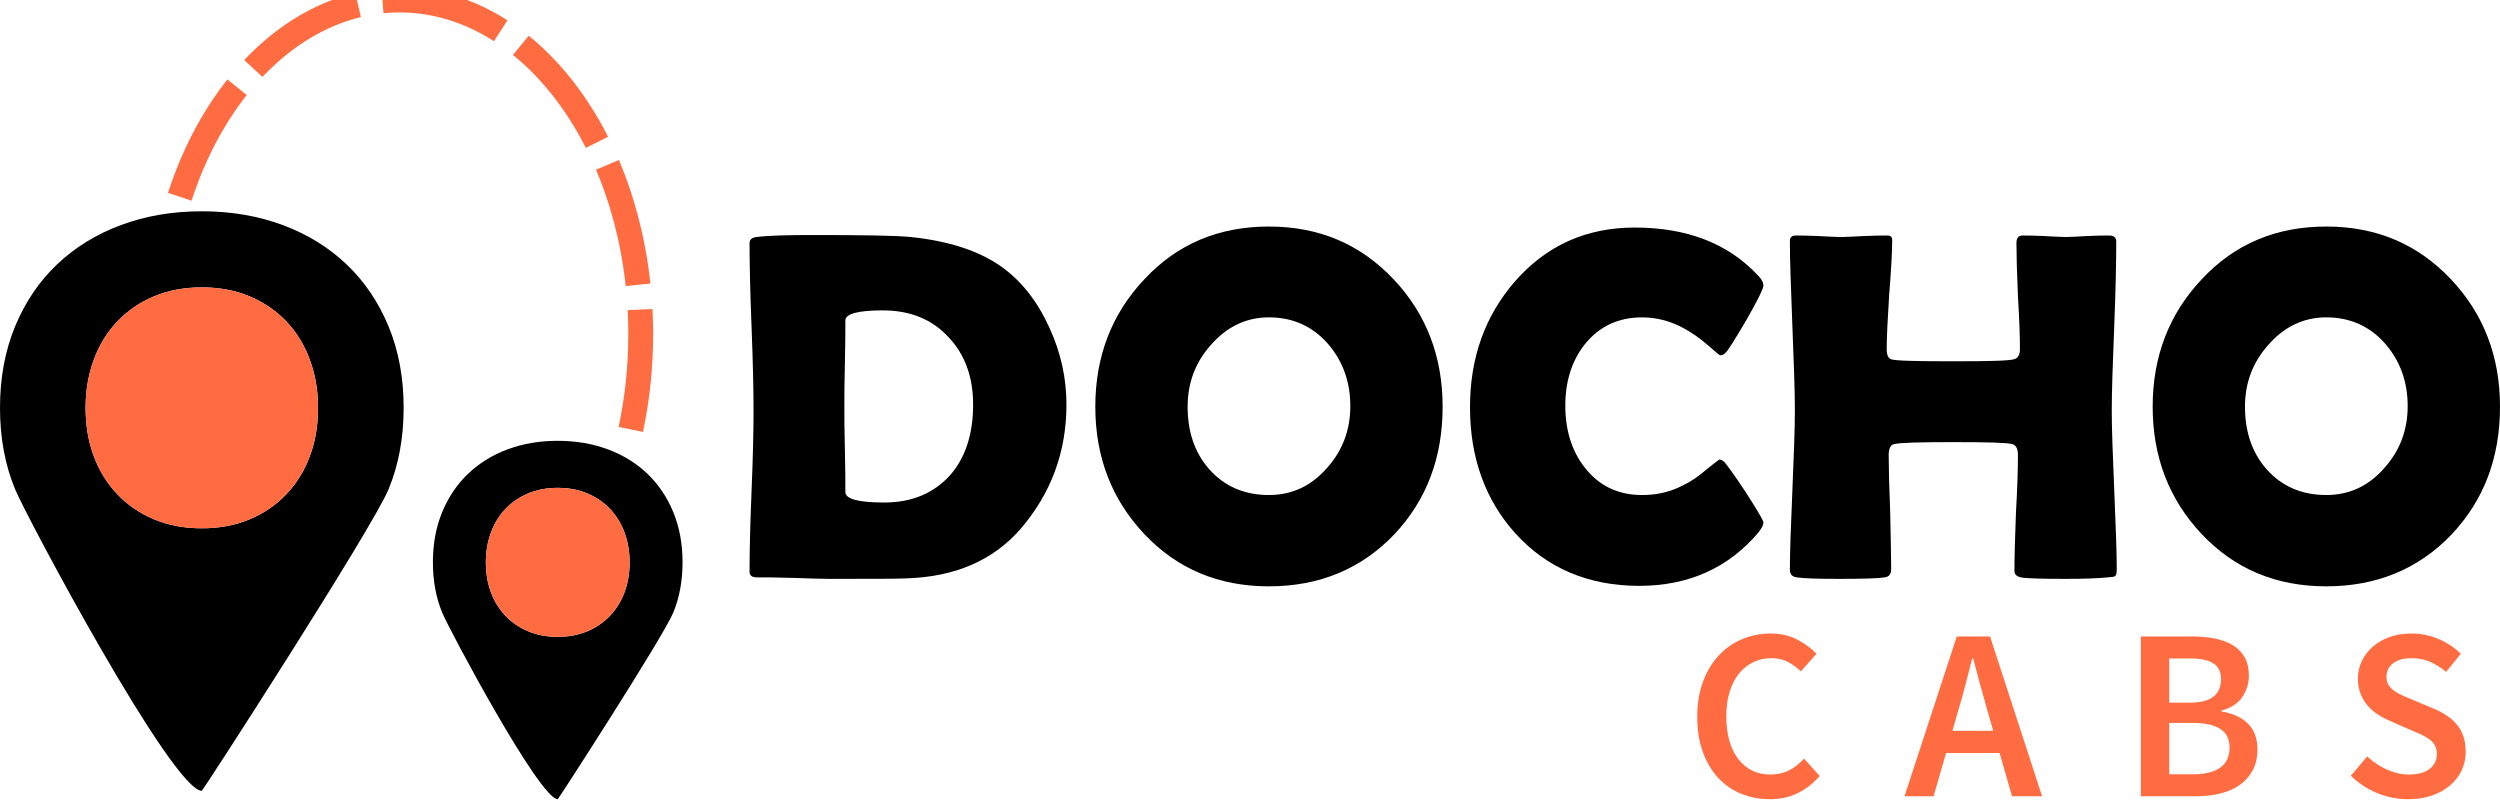
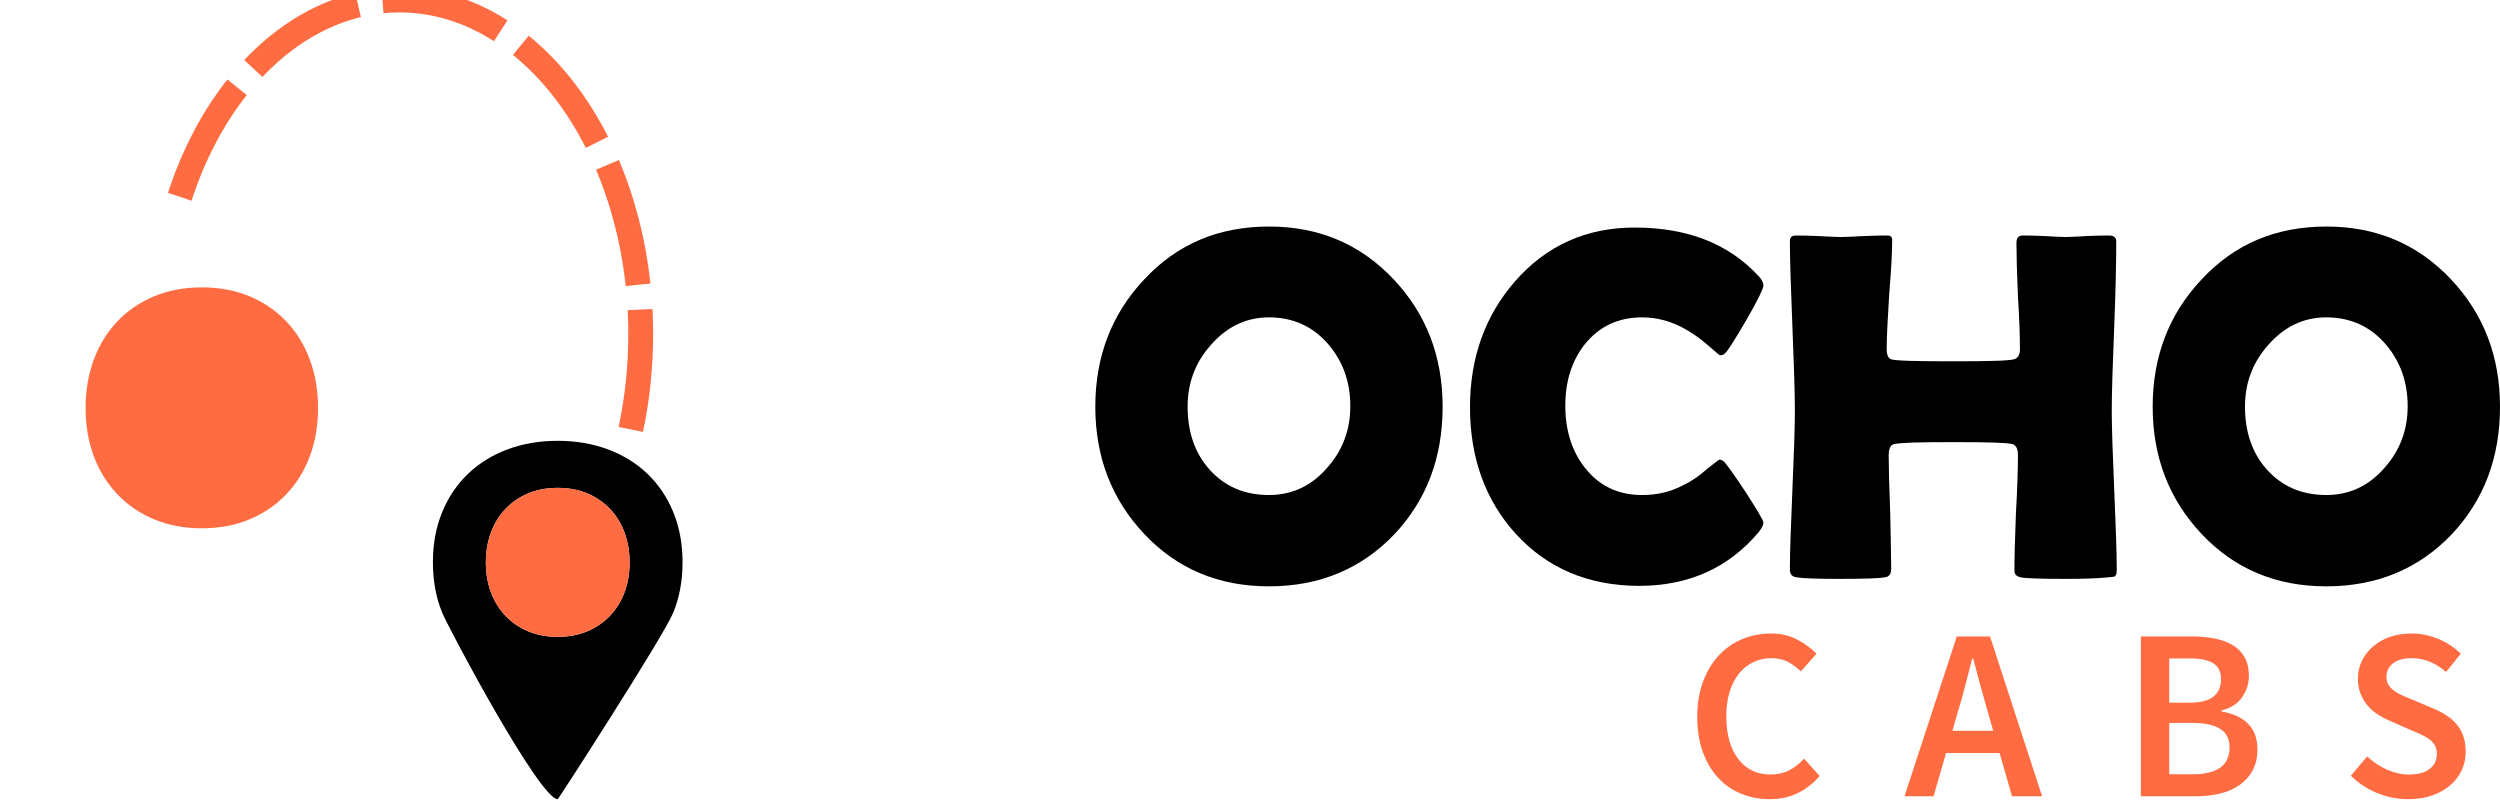
<svg xmlns="http://www.w3.org/2000/svg" width="161" height="52" viewBox="0 0 161 52" fill="none">
  <g clip-path="url(#clip0_1668_19767)">
-     <path d="M0 26.264C0 24.337 0.324 22.59 0.97 21.025C1.616 19.46 2.518 18.127 3.675 17.027C4.831 15.927 6.204 15.082 7.792 14.492C9.38 13.902 11.114 13.607 12.997 13.607C14.88 13.607 16.615 13.902 18.203 14.492C19.791 15.082 21.163 15.927 22.32 17.027C23.477 18.127 24.378 19.46 25.025 21.025C25.672 22.59 25.995 24.337 25.995 26.264C25.995 28.192 25.671 29.939 25.025 31.504C23.98 34.035 13.06 50.928 12.998 50.928C11.116 50.928 1.701 33.275 0.97 31.504C0.324 29.939 0 28.192 0 26.264H0ZM5.512 26.264C5.512 27.399 5.688 28.437 6.039 29.378C6.391 30.319 6.896 31.136 7.554 31.827C8.211 32.519 9 33.058 9.918 33.443C10.837 33.829 11.863 34.022 12.997 34.022C14.132 34.022 15.158 33.829 16.076 33.443C16.995 33.058 17.784 32.519 18.441 31.827C19.099 31.136 19.604 30.319 19.955 29.378C20.307 28.437 20.483 27.399 20.483 26.264C20.483 25.153 20.307 24.121 19.955 23.168C19.604 22.215 19.099 21.393 18.441 20.701C17.784 20.01 16.995 19.471 16.076 19.085C15.158 18.7 14.132 18.507 12.997 18.507C11.863 18.507 10.837 18.7 9.918 19.085C9 19.471 8.211 20.01 7.554 20.701C6.896 21.393 6.391 22.215 6.039 23.168C5.688 24.121 5.512 25.153 5.512 26.264Z" fill="black" />
    <path fill-rule="evenodd" clip-rule="evenodd" d="M16.076 19.085C15.158 18.7 14.132 18.507 12.997 18.507C11.863 18.507 10.837 18.7 9.918 19.085C9 19.471 8.211 20.009 7.554 20.701C6.896 21.393 6.391 22.215 6.039 23.168C5.688 24.12 5.512 25.153 5.512 26.264C5.512 27.398 5.688 28.436 6.039 29.377C6.391 30.319 6.896 31.135 7.554 31.827C8.211 32.519 9 33.058 9.918 33.443C10.837 33.829 11.863 34.022 12.997 34.022C14.132 34.022 15.158 33.829 16.076 33.443C16.995 33.058 17.784 32.519 18.441 31.827C19.099 31.135 19.604 30.319 19.955 29.377C20.307 28.436 20.483 27.398 20.483 26.264C20.483 25.153 20.307 24.12 19.955 23.168C19.604 22.215 19.099 21.393 18.441 20.701C17.784 20.009 16.995 19.471 16.076 19.085Z" fill="#FF6C42" />
    <path d="M27.879 36.215C27.879 35.023 28.079 33.943 28.479 32.975C28.879 32.007 29.437 31.183 30.152 30.502C30.867 29.822 31.716 29.299 32.698 28.935C33.68 28.57 34.753 28.388 35.918 28.388C37.082 28.388 38.155 28.57 39.137 28.935C40.119 29.299 40.968 29.822 41.683 30.502C42.398 31.183 42.956 32.007 43.356 32.975C43.756 33.943 43.956 35.023 43.956 36.215C43.956 37.408 43.756 38.488 43.356 39.456C42.709 41.021 35.956 51.469 35.918 51.469C34.754 51.469 28.931 40.551 28.479 39.456C28.079 38.488 27.879 37.408 27.879 36.215ZM31.288 36.215C31.288 36.917 31.397 37.559 31.614 38.141C31.832 38.723 32.144 39.228 32.551 39.656C32.957 40.083 33.445 40.417 34.013 40.655C34.581 40.894 35.216 41.013 35.918 41.013C36.619 41.013 37.254 40.894 37.822 40.655C38.39 40.417 38.877 40.083 39.284 39.656C39.691 39.228 40.003 38.723 40.221 38.141C40.438 37.559 40.547 36.917 40.547 36.215C40.547 35.528 40.438 34.89 40.221 34.3C40.003 33.711 39.691 33.203 39.284 32.775C38.878 32.347 38.39 32.014 37.822 31.775C37.254 31.537 36.619 31.418 35.918 31.418C35.216 31.418 34.581 31.537 34.013 31.775C33.445 32.014 32.958 32.347 32.551 32.775C32.144 33.203 31.832 33.711 31.614 34.3C31.397 34.89 31.288 35.528 31.288 36.215Z" fill="black" />
    <path fill-rule="evenodd" clip-rule="evenodd" d="M37.822 31.776C37.254 31.537 36.619 31.418 35.918 31.418C35.216 31.418 34.581 31.537 34.013 31.776C33.445 32.014 32.958 32.347 32.551 32.775C32.144 33.203 31.832 33.712 31.615 34.301C31.397 34.89 31.288 35.528 31.288 36.215C31.288 36.917 31.397 37.559 31.615 38.141C31.832 38.723 32.144 39.228 32.551 39.656C32.958 40.084 33.445 40.417 34.013 40.655C34.582 40.894 35.216 41.013 35.918 41.013C36.619 41.013 37.254 40.894 37.822 40.655C38.39 40.417 38.878 40.084 39.284 39.656C39.691 39.228 40.003 38.723 40.221 38.141C40.438 37.559 40.547 36.917 40.547 36.215C40.547 35.528 40.438 34.89 40.221 34.301C40.003 33.712 39.691 33.203 39.284 32.775C38.878 32.347 38.39 32.014 37.822 31.776Z" fill="#FF6C42" />
    <path d="M11.576 12.67C14.089 4.957 19.627 0 25.73 0C34.308 0 41.262 9.644 41.262 21.541C41.262 23.61 41.047 25.668 40.624 27.652" stroke="#FF6C42" stroke-width="1.6" stroke-miterlimit="22.926" stroke-dasharray="8 1.6" />
-     <path d="M68.679 26.063C68.679 29.116 67.683 31.783 65.722 34.065C63.955 36.09 61.512 37.15 58.363 37.247C57.752 37.279 56.081 37.279 53.349 37.279C52.835 37.279 52.064 37.247 51.035 37.215C50.007 37.182 49.235 37.182 48.721 37.182C48.432 37.182 48.271 37.054 48.271 36.829C48.271 35.672 48.303 33.937 48.4 31.622C48.496 29.341 48.528 27.605 48.528 26.448C48.528 25.259 48.496 23.459 48.4 21.049C48.303 18.639 48.271 16.839 48.271 15.65C48.271 15.425 48.432 15.296 48.721 15.264C49.46 15.168 50.682 15.136 52.385 15.136C55.599 15.136 57.688 15.168 58.652 15.264C61.126 15.521 63.055 16.164 64.469 17.16C65.786 18.092 66.815 19.41 67.586 21.113C68.325 22.72 68.679 24.359 68.679 26.063L68.679 26.063ZM62.669 26.063C62.669 24.295 62.155 22.849 61.094 21.724C60.034 20.567 58.62 19.989 56.852 19.989C55.245 19.989 54.442 20.214 54.442 20.631C54.442 21.242 54.442 22.174 54.41 23.427C54.377 24.649 54.377 25.581 54.377 26.191C54.377 26.802 54.377 27.734 54.41 28.923C54.442 30.144 54.442 31.076 54.442 31.687C54.442 32.137 55.277 32.362 56.948 32.362C58.748 32.362 60.162 31.751 61.223 30.562C62.187 29.437 62.669 27.927 62.669 26.063L62.669 26.063Z" fill="black" />
    <path d="M92.905 26.191C92.905 29.469 91.877 32.201 89.788 34.418C87.667 36.636 84.967 37.76 81.722 37.76C78.476 37.76 75.808 36.636 73.687 34.386C71.598 32.168 70.538 29.437 70.538 26.191C70.538 22.945 71.598 20.213 73.687 17.995C75.808 15.714 78.476 14.589 81.722 14.589C84.935 14.589 87.603 15.713 89.756 17.995C91.845 20.213 92.905 22.945 92.905 26.191V26.191ZM86.96 26.159C86.96 24.584 86.478 23.266 85.546 22.174C84.55 21.017 83.264 20.438 81.721 20.438C80.243 20.438 78.99 21.049 77.961 22.238C76.965 23.363 76.483 24.68 76.483 26.191C76.483 27.798 76.933 29.148 77.865 30.208C78.861 31.333 80.147 31.879 81.721 31.879C83.2 31.879 84.453 31.301 85.481 30.112C86.478 28.987 86.96 27.669 86.96 26.159V26.159Z" fill="black" />
    <path d="M113.565 33.648C113.565 33.808 113.468 34.001 113.243 34.29C111.315 36.572 108.744 37.729 105.562 37.729C102.316 37.729 99.649 36.604 97.624 34.387C95.664 32.234 94.668 29.502 94.668 26.224C94.668 23.042 95.632 20.343 97.56 18.125C99.585 15.811 102.156 14.654 105.273 14.654C108.648 14.654 111.315 15.683 113.243 17.772C113.468 17.997 113.565 18.222 113.565 18.382C113.565 18.575 113.211 19.314 112.472 20.6C111.733 21.853 111.283 22.592 111.09 22.753C110.994 22.849 110.897 22.881 110.769 22.881C110.737 22.881 110.479 22.657 109.997 22.239C109.451 21.757 108.873 21.371 108.326 21.082C107.523 20.664 106.655 20.439 105.755 20.439C104.213 20.439 102.991 21.017 102.059 22.174C101.224 23.235 100.806 24.552 100.806 26.127C100.806 27.702 101.224 29.052 102.059 30.112C102.991 31.301 104.213 31.88 105.755 31.88C106.687 31.88 107.555 31.687 108.358 31.269C108.905 31.012 109.419 30.659 109.965 30.177C110.447 29.791 110.704 29.598 110.737 29.598C110.833 29.598 110.962 29.663 111.058 29.759C111.219 29.952 111.701 30.595 112.44 31.719C113.179 32.876 113.565 33.519 113.565 33.648Z" fill="black" />
    <path d="M136.318 36.7C136.318 36.925 136.286 37.054 136.19 37.118C136.158 37.15 135.997 37.15 135.74 37.183C135.097 37.247 134.197 37.279 133.04 37.279C131.401 37.279 130.437 37.247 130.148 37.183C129.859 37.118 129.73 36.99 129.73 36.765C129.73 35.929 129.762 34.676 129.827 33.037C129.923 31.366 129.955 30.112 129.955 29.309C129.955 28.891 129.827 28.666 129.602 28.602C129.248 28.505 127.995 28.473 125.809 28.473C123.624 28.473 122.339 28.506 121.985 28.602C121.76 28.634 121.631 28.891 121.631 29.309C121.631 30.112 121.664 31.334 121.728 32.972C121.76 34.612 121.792 35.833 121.792 36.636C121.792 36.958 121.664 37.15 121.374 37.182C121.021 37.247 120.057 37.279 118.418 37.279C117.004 37.279 116.104 37.247 115.718 37.182C115.429 37.15 115.268 36.99 115.268 36.7C115.268 35.575 115.333 33.872 115.429 31.59C115.525 29.309 115.59 27.573 115.59 26.448C115.59 25.227 115.525 23.395 115.429 20.985C115.332 18.543 115.268 16.711 115.268 15.522C115.268 15.297 115.397 15.168 115.622 15.168C115.943 15.168 116.425 15.168 117.068 15.2C117.743 15.232 118.225 15.265 118.546 15.265C118.9 15.265 119.382 15.232 120.057 15.2C120.732 15.168 121.246 15.168 121.567 15.168C121.76 15.168 121.857 15.265 121.857 15.457C121.857 16.229 121.792 17.386 121.664 18.96C121.567 20.535 121.503 21.692 121.503 22.496C121.503 22.849 121.6 23.074 121.792 23.138C122.082 23.235 123.399 23.267 125.81 23.267C128.059 23.267 129.345 23.235 129.698 23.138C129.955 23.074 130.084 22.849 130.084 22.496C130.084 21.756 130.052 20.599 129.955 19.089C129.891 17.579 129.859 16.421 129.859 15.65C129.859 15.329 129.987 15.168 130.245 15.168C130.534 15.168 131.016 15.168 131.627 15.2C132.237 15.232 132.719 15.264 133.041 15.264C133.33 15.264 133.812 15.232 134.423 15.2C135.033 15.168 135.515 15.168 135.837 15.168C136.126 15.168 136.286 15.296 136.286 15.554C136.286 16.743 136.254 18.575 136.158 20.985C136.061 23.395 135.997 25.227 135.997 26.448C135.997 27.573 136.062 29.309 136.158 31.59C136.254 33.872 136.319 35.575 136.319 36.7L136.318 36.7Z" fill="black" />
    <path d="M161 26.191C161 29.469 159.971 32.201 157.883 34.418C155.762 36.636 153.062 37.76 149.816 37.76C146.57 37.76 143.903 36.636 141.782 34.386C139.693 32.168 138.632 29.437 138.632 26.191C138.632 22.945 139.693 20.213 141.782 17.995C143.903 15.714 146.57 14.589 149.816 14.589C153.03 14.589 155.697 15.713 157.85 17.995C159.939 20.213 161 22.945 161 26.191V26.191ZM155.054 26.159C155.054 24.584 154.572 23.266 153.64 22.174C152.644 21.017 151.359 20.438 149.816 20.438C148.337 20.438 147.084 21.049 146.056 22.238C145.059 23.363 144.577 24.68 144.577 26.191C144.577 27.798 145.027 29.148 145.959 30.208C146.956 31.333 148.241 31.879 149.816 31.879C151.294 31.879 152.548 31.301 153.576 30.112C154.572 28.987 155.054 27.669 155.054 26.159V26.159Z" fill="black" />
    <path d="M109.302 46.164C109.302 45.325 109.425 44.572 109.672 43.906C109.918 43.24 110.257 42.676 110.687 42.214C111.117 41.752 111.621 41.401 112.197 41.16C112.775 40.918 113.394 40.798 114.055 40.798C114.684 40.798 115.248 40.929 115.746 41.191C116.245 41.454 116.657 41.758 116.982 42.104L115.975 43.237C115.702 42.975 115.416 42.768 115.117 42.615C114.818 42.463 114.469 42.387 114.07 42.387C113.651 42.387 113.262 42.474 112.906 42.647C112.549 42.82 112.242 43.067 111.985 43.386C111.728 43.706 111.529 44.097 111.387 44.559C111.245 45.021 111.174 45.54 111.174 46.117C111.174 47.292 111.431 48.213 111.945 48.879C112.46 49.545 113.147 49.879 114.007 49.879C114.469 49.879 114.873 49.789 115.219 49.611C115.565 49.433 115.886 49.181 116.179 48.856L117.187 49.973C116.767 50.456 116.292 50.825 115.762 51.083C115.232 51.34 114.637 51.468 113.976 51.468C113.325 51.468 112.714 51.353 112.142 51.122C111.571 50.891 111.075 50.55 110.655 50.099C110.236 49.648 109.905 49.092 109.664 48.431C109.422 47.77 109.302 47.014 109.302 46.164ZM128.363 47.062L128.001 45.803C127.844 45.257 127.686 44.696 127.529 44.119C127.372 43.541 127.22 42.97 127.073 42.403H127.01C126.863 42.98 126.716 43.555 126.569 44.127C126.422 44.698 126.265 45.257 126.097 45.803L125.735 47.062H128.363H128.363ZM128.772 48.494H125.326L124.523 51.279H122.65L126.018 40.987H128.158L131.511 51.279H129.575L128.772 48.494H128.772ZM137.871 40.987H141.161C141.685 40.987 142.173 41.031 142.624 41.12C143.076 41.21 143.464 41.351 143.789 41.546C144.114 41.739 144.369 41.999 144.552 42.325C144.736 42.65 144.828 43.048 144.828 43.521C144.828 44.014 144.686 44.47 144.403 44.89C144.119 45.31 143.673 45.598 143.065 45.755V45.818C143.81 45.944 144.382 46.209 144.78 46.613C145.179 47.017 145.378 47.565 145.378 48.258C145.378 48.772 145.279 49.218 145.079 49.595C144.88 49.973 144.605 50.288 144.253 50.54C143.902 50.791 143.485 50.978 143.002 51.098C142.519 51.219 141.995 51.279 141.428 51.279H137.871V40.987ZM140.988 45.252C141.712 45.252 142.234 45.12 142.554 44.858C142.874 44.596 143.034 44.223 143.034 43.741C143.034 43.269 142.868 42.928 142.538 42.718C142.207 42.508 141.706 42.403 141.035 42.403H139.697V45.252H140.988V45.252ZM141.239 49.863C141.995 49.863 142.575 49.721 142.978 49.438C143.382 49.155 143.584 48.719 143.584 48.132C143.584 47.597 143.385 47.2 142.986 46.944C142.588 46.686 142.005 46.558 141.239 46.558H139.697V49.863H141.239V49.863ZM152.447 48.714C152.815 49.06 153.234 49.341 153.706 49.556C154.179 49.771 154.656 49.879 155.139 49.879C155.716 49.879 156.159 49.758 156.468 49.517C156.778 49.275 156.933 48.956 156.933 48.557C156.933 48.347 156.893 48.169 156.815 48.022C156.736 47.875 156.626 47.746 156.484 47.636C156.342 47.526 156.172 47.424 155.972 47.329C155.773 47.235 155.558 47.14 155.327 47.046L153.926 46.432C153.675 46.327 153.423 46.196 153.171 46.039C152.919 45.881 152.696 45.693 152.502 45.472C152.308 45.252 152.151 44.995 152.03 44.701C151.91 44.407 151.849 44.072 151.849 43.694C151.849 43.285 151.936 42.904 152.109 42.553C152.282 42.201 152.521 41.894 152.825 41.632C153.129 41.37 153.491 41.165 153.911 41.018C154.331 40.871 154.792 40.798 155.296 40.798C155.904 40.798 156.487 40.916 157.043 41.152C157.599 41.388 158.076 41.705 158.475 42.104L157.531 43.269C157.205 42.996 156.862 42.781 156.5 42.623C156.138 42.466 155.737 42.387 155.296 42.387C154.803 42.387 154.412 42.495 154.123 42.71C153.835 42.925 153.69 43.221 153.69 43.599C153.69 43.798 153.735 43.969 153.824 44.111C153.914 44.252 154.034 44.378 154.186 44.488C154.338 44.599 154.514 44.698 154.714 44.787C154.913 44.877 155.117 44.963 155.327 45.047L156.712 45.629C157.017 45.755 157.297 45.902 157.554 46.07C157.811 46.238 158.032 46.432 158.215 46.652C158.399 46.873 158.541 47.127 158.64 47.416C158.74 47.704 158.79 48.037 158.79 48.415C158.79 48.835 158.706 49.228 158.538 49.595C158.37 49.963 158.126 50.285 157.806 50.563C157.486 50.841 157.098 51.062 156.642 51.224C156.185 51.387 155.668 51.468 155.091 51.468C154.399 51.468 153.733 51.337 153.093 51.075C152.453 50.812 151.886 50.44 151.393 49.957L152.447 48.714V48.714Z" fill="#FF6C42" />
  </g>
  <defs>
    <clipPath id="clip0_1668_19767">
      <rect width="161" height="51.468" fill="white" />
    </clipPath>
  </defs>
</svg>